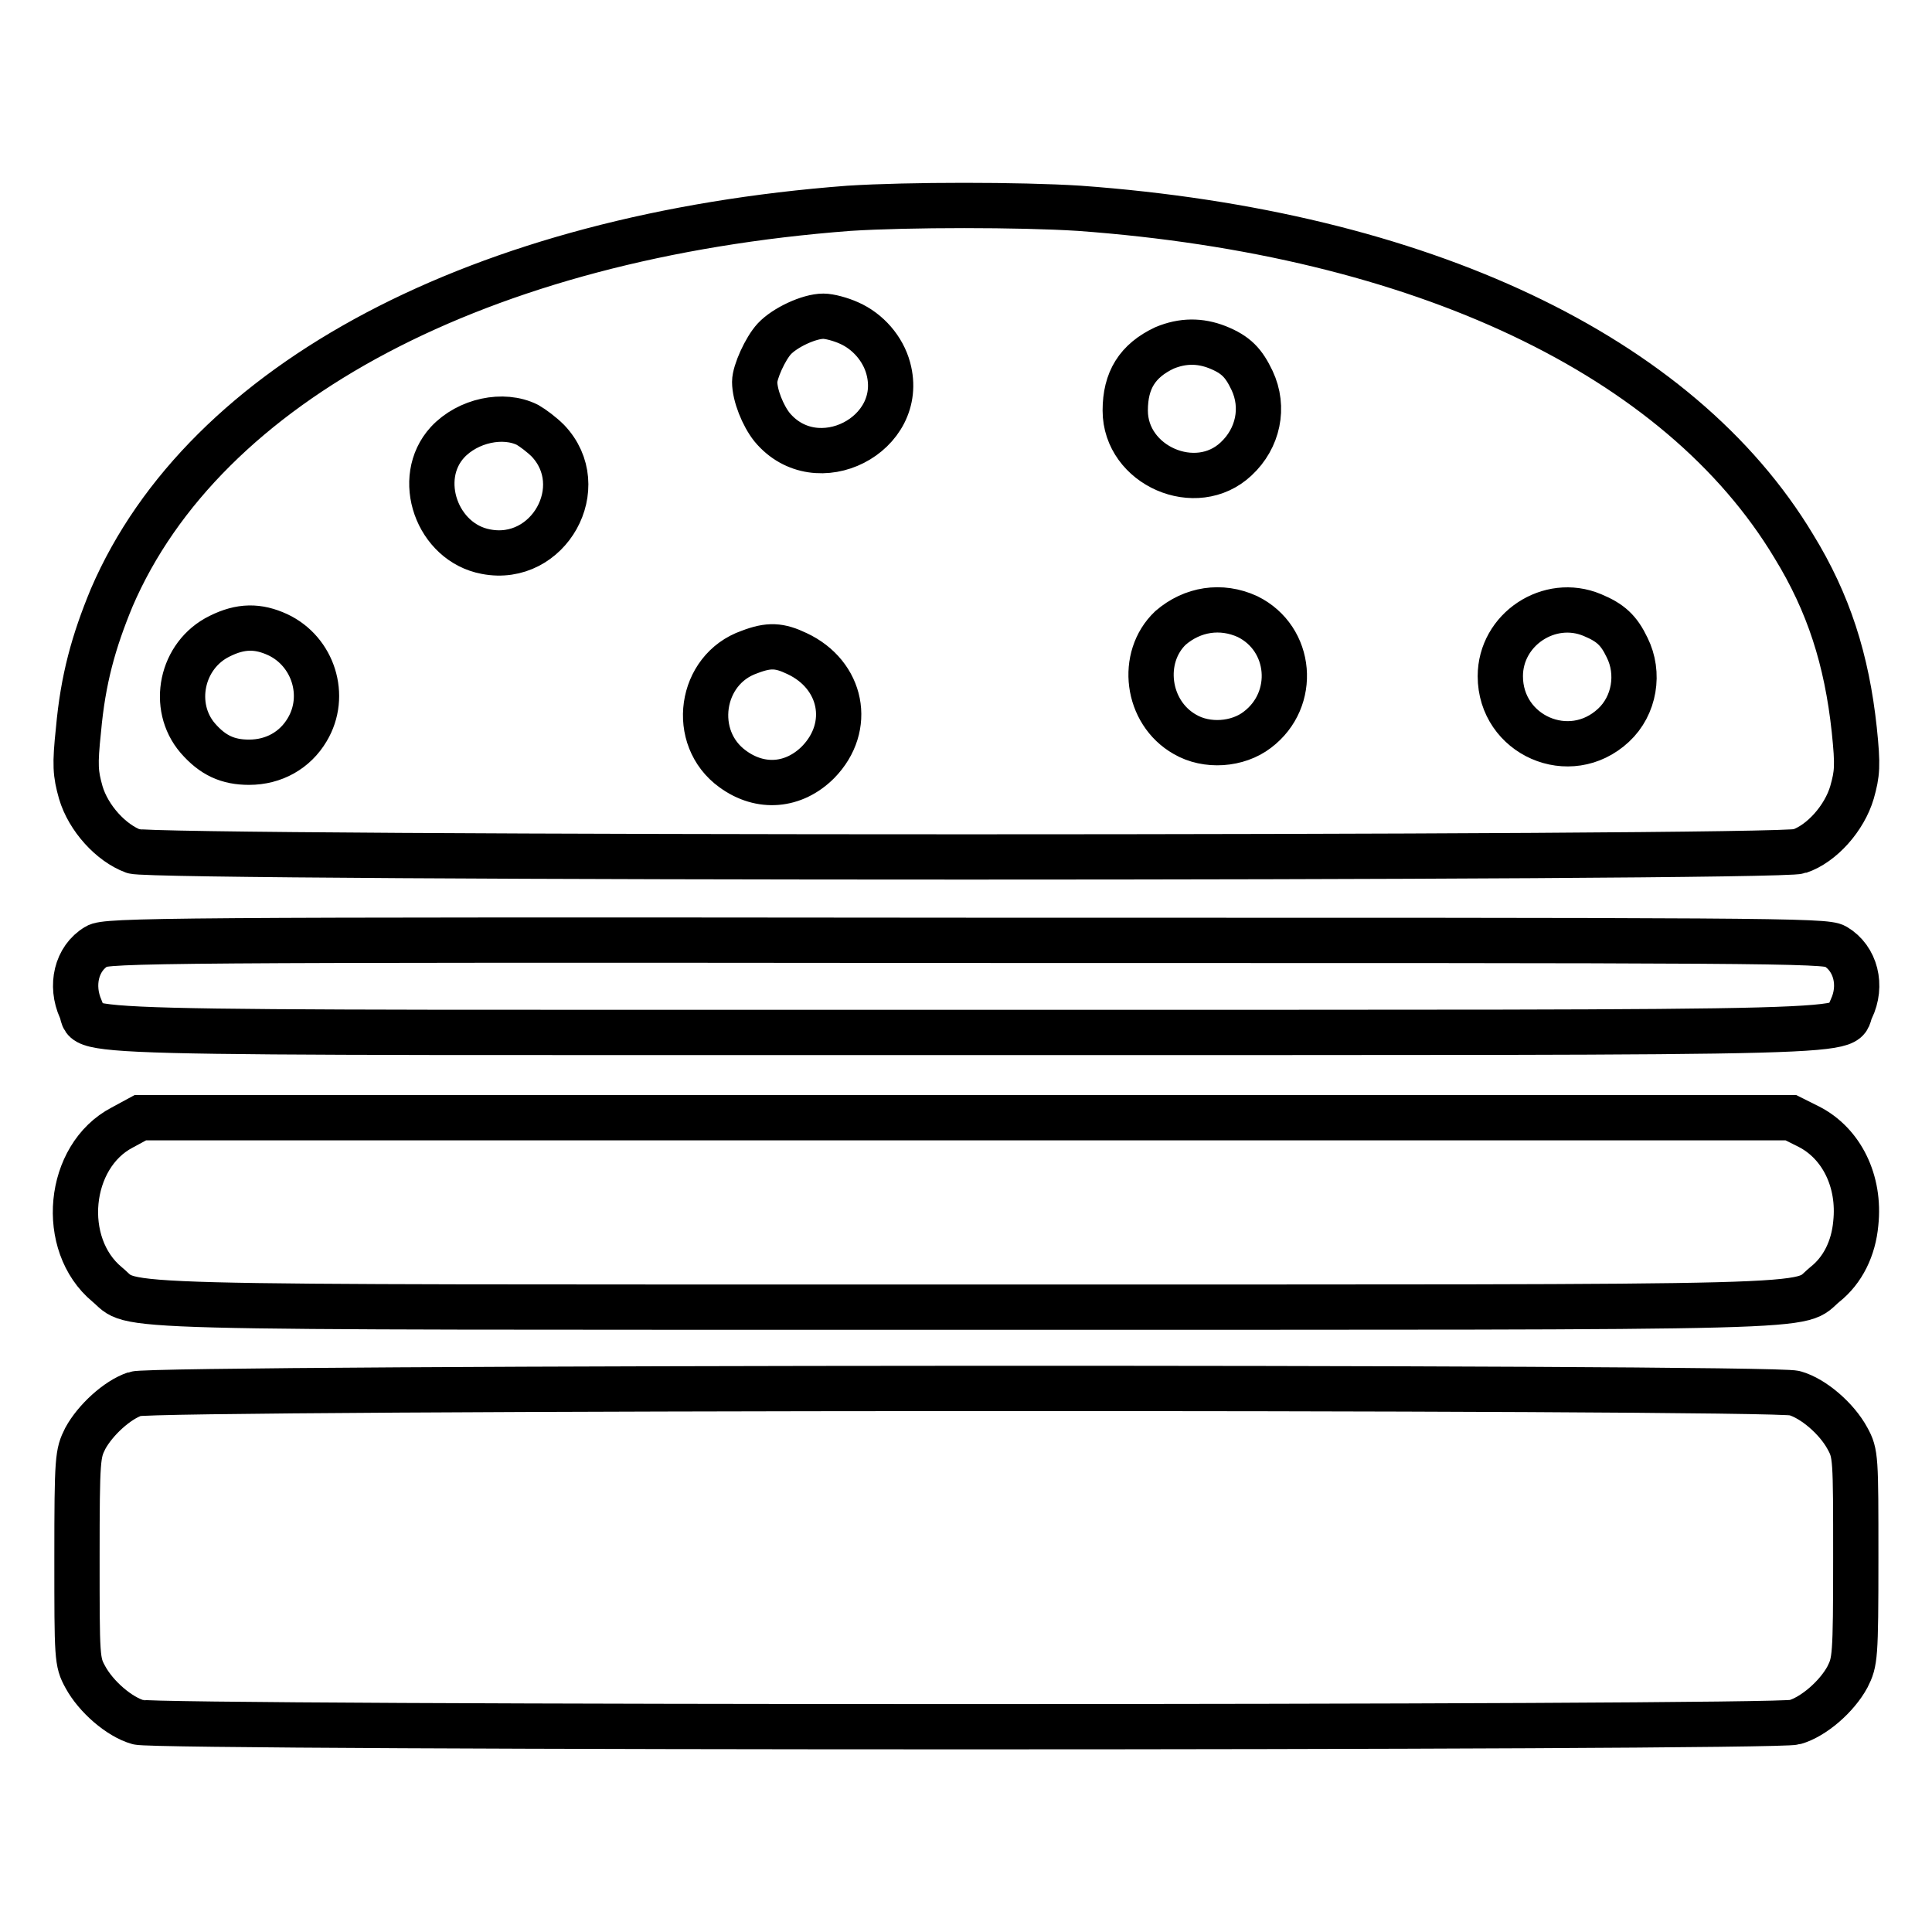
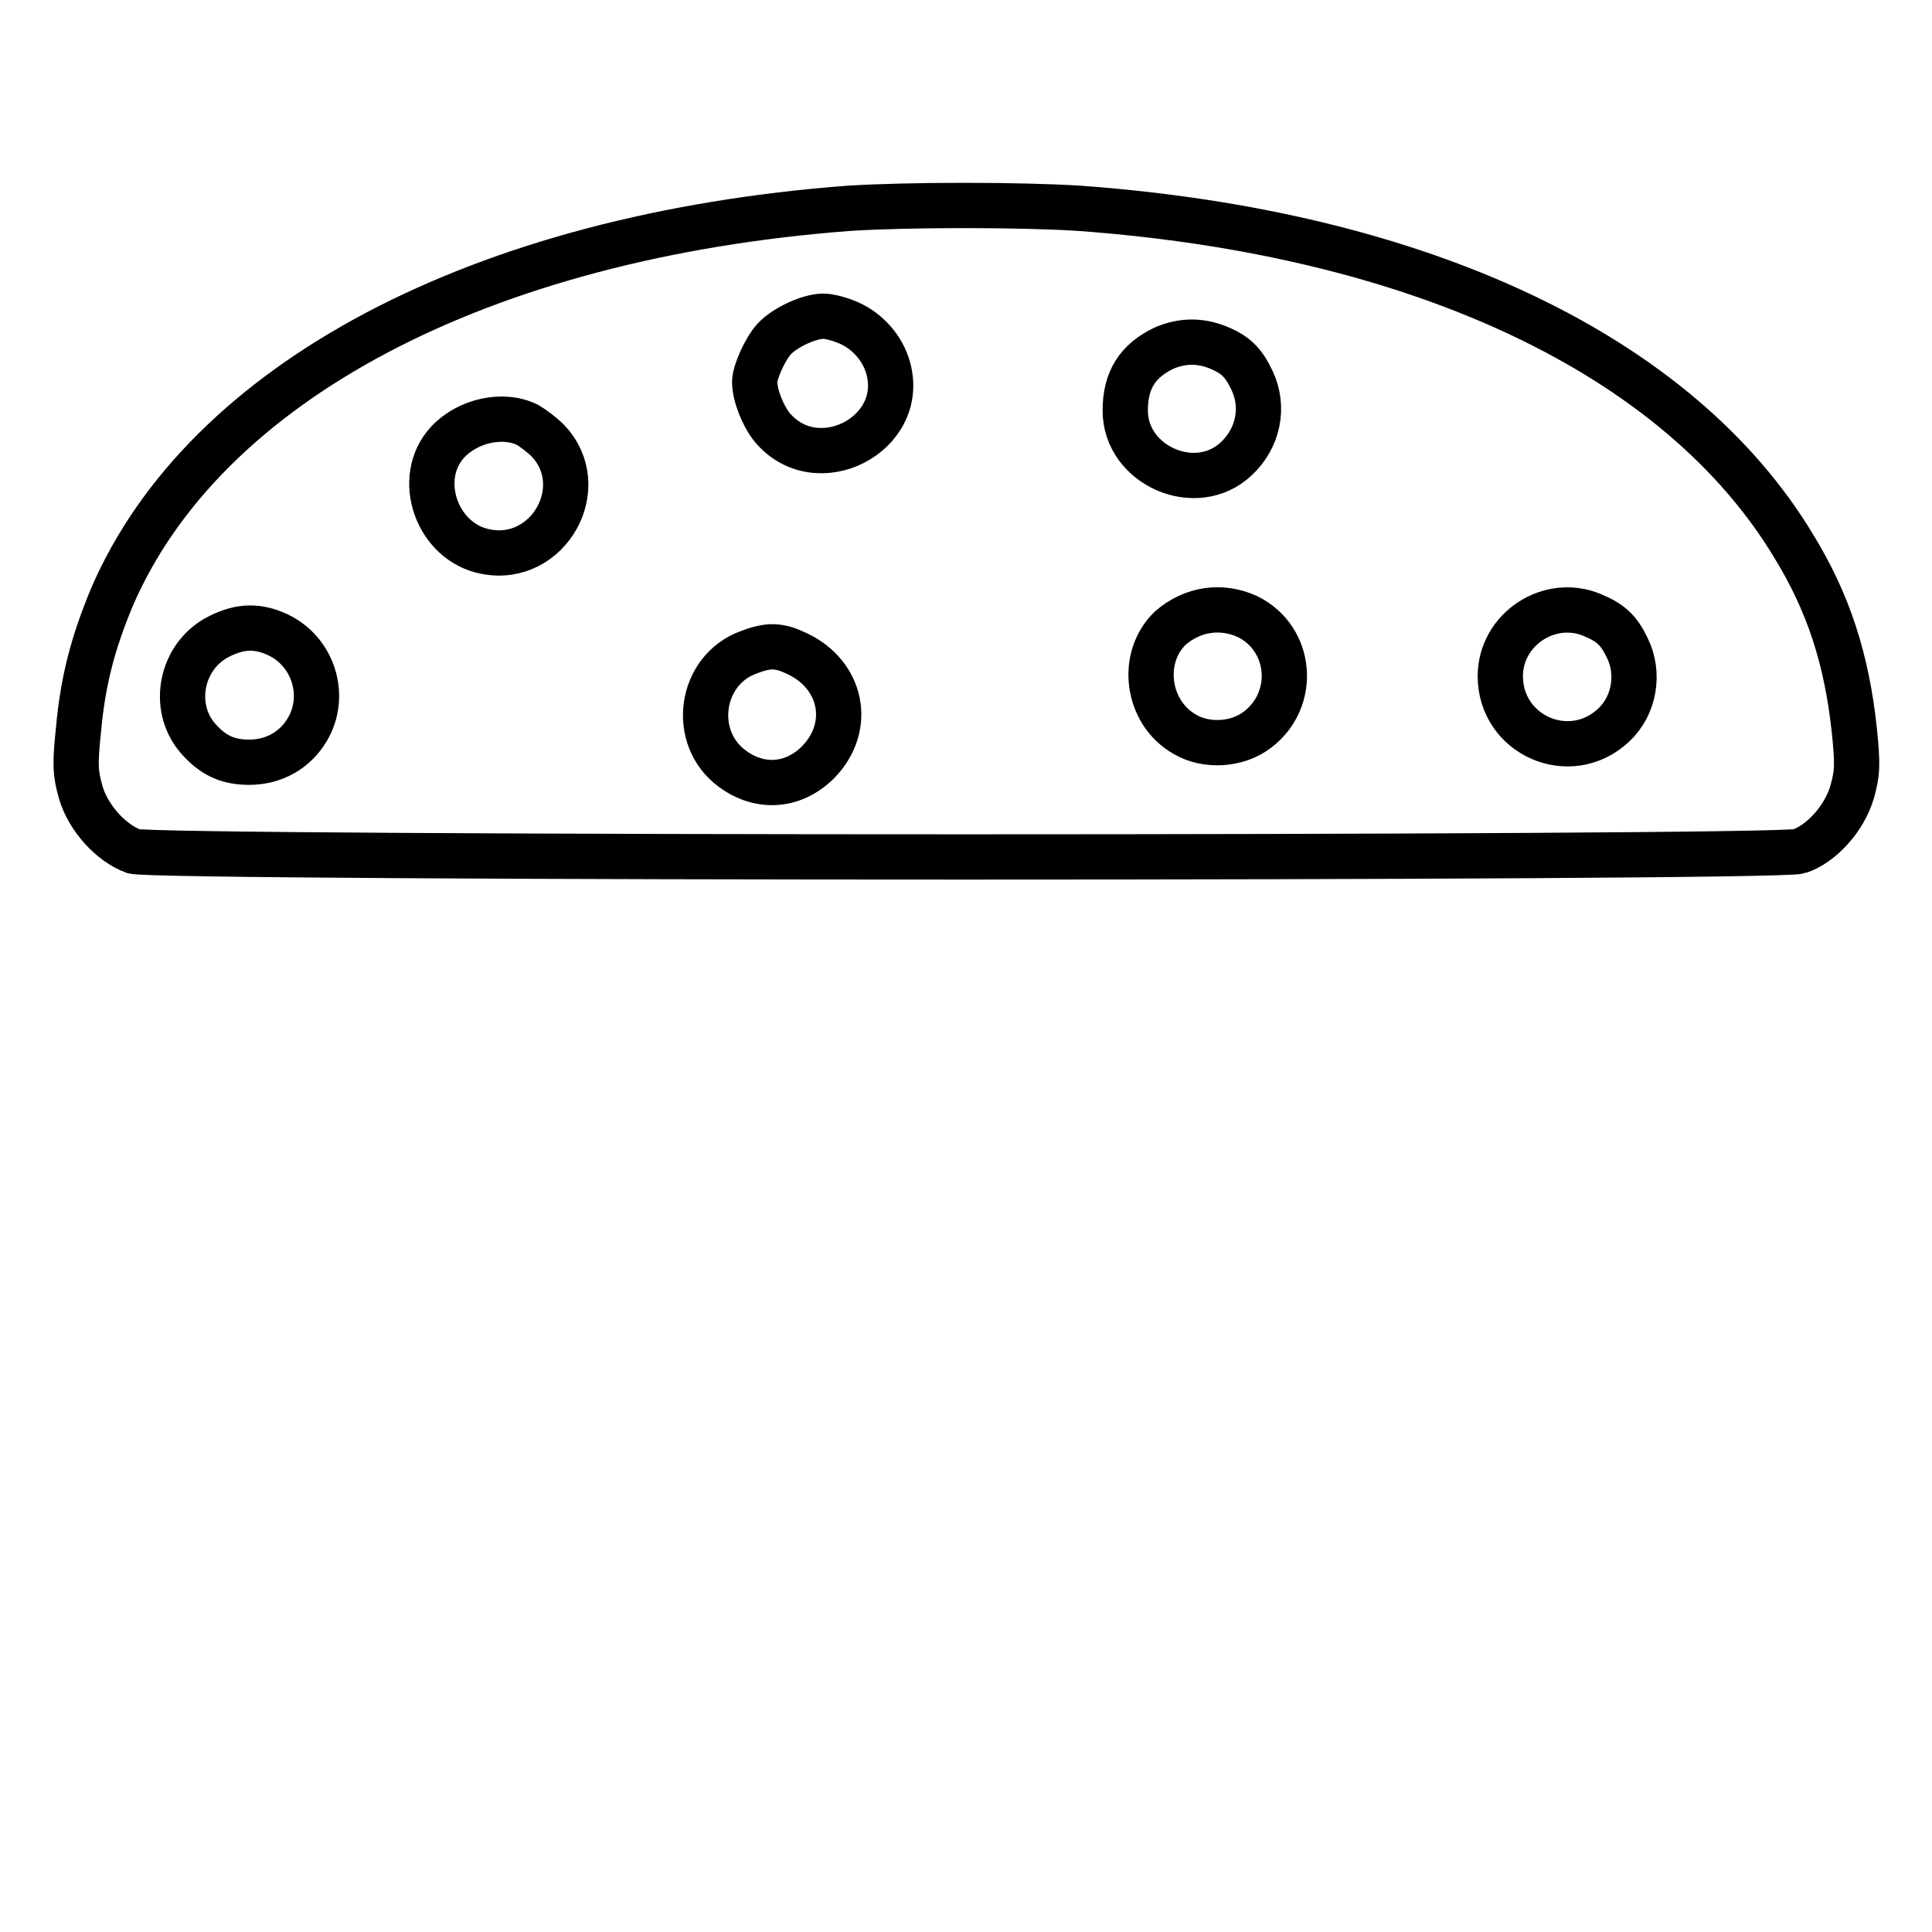
<svg xmlns="http://www.w3.org/2000/svg" version="1.1" x="0px" y="0px" viewBox="0 0 256 256" enable-background="new 0 0 256 256" xml:space="preserve">
  <g>
    <g>
      <g>
        <path stroke-width="6" fill-opacity="0" stroke="#000000" d="M112.5,27.6c-48.8,3.7-85.4,23-97.7,51.6C12.4,85,11,90,10.4,96.7c-0.5,4.7-0.4,5.8,0.3,8.3c1,3.4,4,6.7,7,7.8c2.9,1,217.9,1,220.7,0c3-1,6-4.4,7-7.8c0.7-2.5,0.8-3.5,0.3-8.3c-1-9.3-3.4-16.8-8-24.3c-15.2-25.3-49.4-41.5-94.7-44.8C135.1,27.1,120.4,27.1,112.5,27.6z M112.5,42.8c2.5,1.1,4.5,3.4,5.2,6c2.4,8.8-9.5,14.9-15.4,7.8c-1.2-1.5-2.3-4.2-2.3-6c0-1.3,1.4-4.4,2.6-5.7c1.4-1.5,4.6-3,6.5-3C109.9,41.9,111.4,42.3,112.5,42.8z M161.3,46c2.5,1,3.5,2.1,4.6,4.4c1.7,3.6,0.8,7.7-2.1,10.4c-5.3,5-14.7,0.9-14.7-6.4c0-4,1.6-6.6,5.2-8.3C156.7,45.1,159,45.1,161.3,46z M69.9,56.3c0.7,0.4,1.9,1.3,2.7,2.1c5.8,6.1,0.1,16.3-8.2,14.7c-6.5-1.2-9.5-9.7-5.1-14.5C62,55.7,66.7,54.7,69.9,56.3z M165.3,81.7c5.9,2.9,6.6,11,1.3,15c-2.6,2-6.7,2.3-9.6,0.6c-5.1-2.9-6-10.2-1.9-14.1C158,80.7,161.8,80.1,165.3,81.7z M211,81.5c2.4,1,3.5,2,4.6,4.3c1.7,3.4,1,7.7-1.8,10.3c-5.8,5.4-15,1.3-15-6.5C198.8,83.4,205.3,79.1,211,81.5z M36.8,84.1c4.7,2.2,6.6,8.1,3.9,12.6c-1.6,2.7-4.4,4.3-7.7,4.3c-2.8,0-4.8-0.9-6.8-3.2c-3.6-4.2-2.2-11,2.9-13.5C31.9,82.9,34.2,82.9,36.8,84.1z M105.6,86.6c6,2.8,7.4,9.7,2.8,14.4c-3.2,3.2-7.6,3.6-11.3,0.9c-5.7-4.1-4.4-13.2,2.2-15.5C101.9,85.4,103.3,85.5,105.6,86.6z" />
-         <path stroke-width="6" fill-opacity="0" stroke="#000000" d="M12.8,125.4c-2.7,1.6-3.5,5.2-2.1,8.3c1.6,3.4-8.2,3.1,117.3,3.1c125.4,0,115.6,0.2,117.3-3.1c1.5-3.1,0.6-6.7-2.1-8.3c-1.3-0.8-8.9-0.8-115.2-0.8C21.7,124.5,14,124.6,12.8,125.4z" />
-         <path stroke-width="6" fill-opacity="0" stroke="#000000" d="M16.2,149.4c-7.3,3.8-8.4,15.5-2,20.8c3.9,3.2-3.9,3,113.8,3c117.7,0,109.9,0.2,113.8-3c2.4-1.9,3.8-4.8,4.1-8.1c0.6-5.6-1.9-10.6-6.2-12.8l-2.4-1.2H127.9l-109.3,0L16.2,149.4z" />
-         <path stroke-width="6" fill-opacity="0" stroke="#000000" d="M17.9,184.7c-2.4,0.8-5.3,3.5-6.6,5.9c-1,2-1.1,2.5-1.1,15.8c0,13.3,0,13.8,1.1,15.8c1.4,2.6,4.5,5.3,7,6c2.7,0.8,216.8,0.8,219.5,0c2.5-0.7,5.6-3.4,7-6c1-2,1.1-2.5,1.1-15.8c0-13.3,0-13.8-1.1-15.8c-1.4-2.6-4.5-5.3-7-6C234.9,183.7,20.2,183.8,17.9,184.7z" />
      </g>
    </g>
  </g>
</svg>